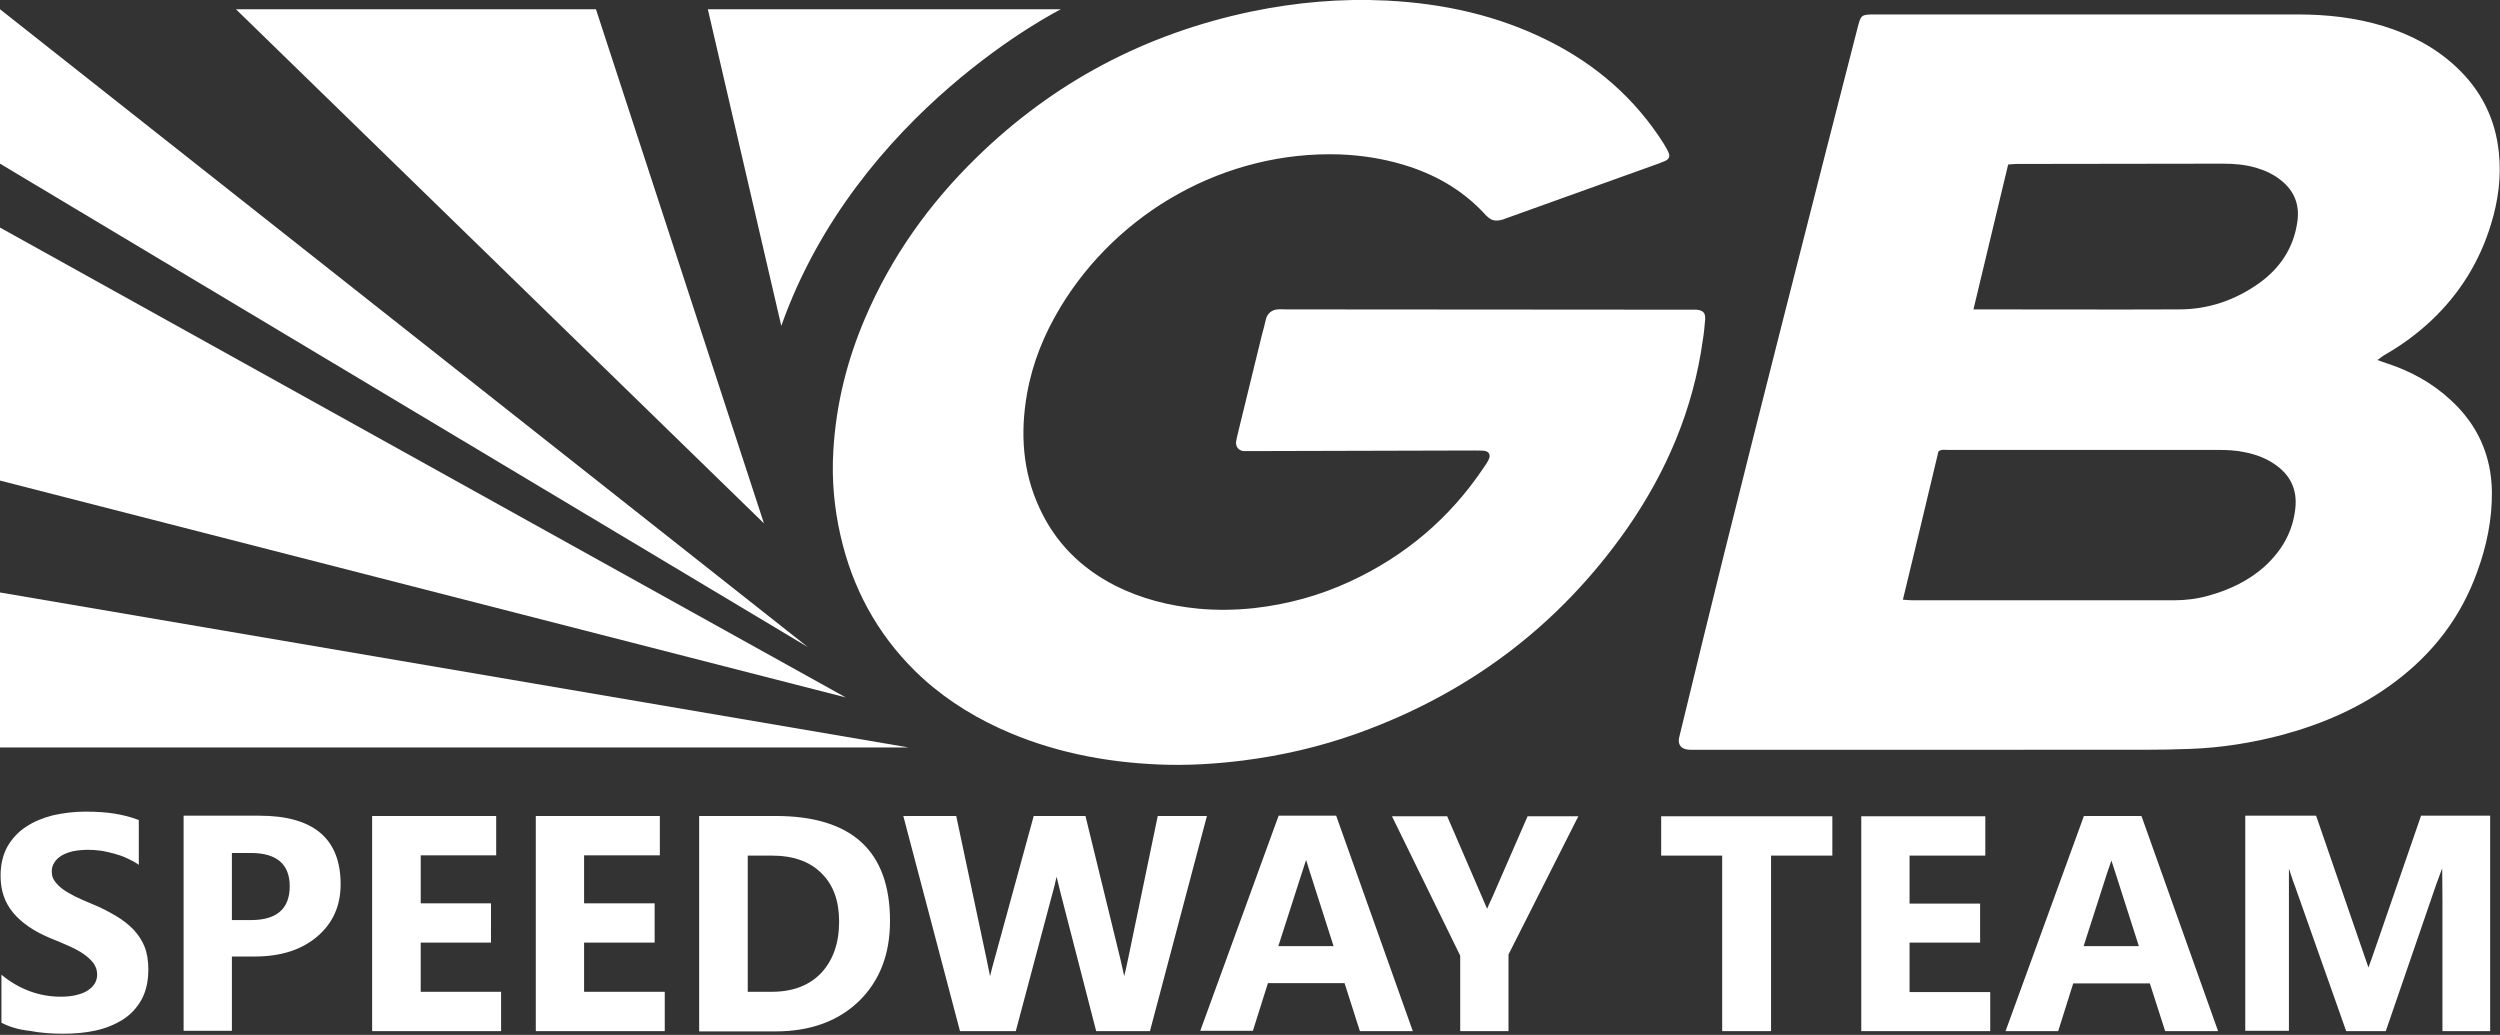
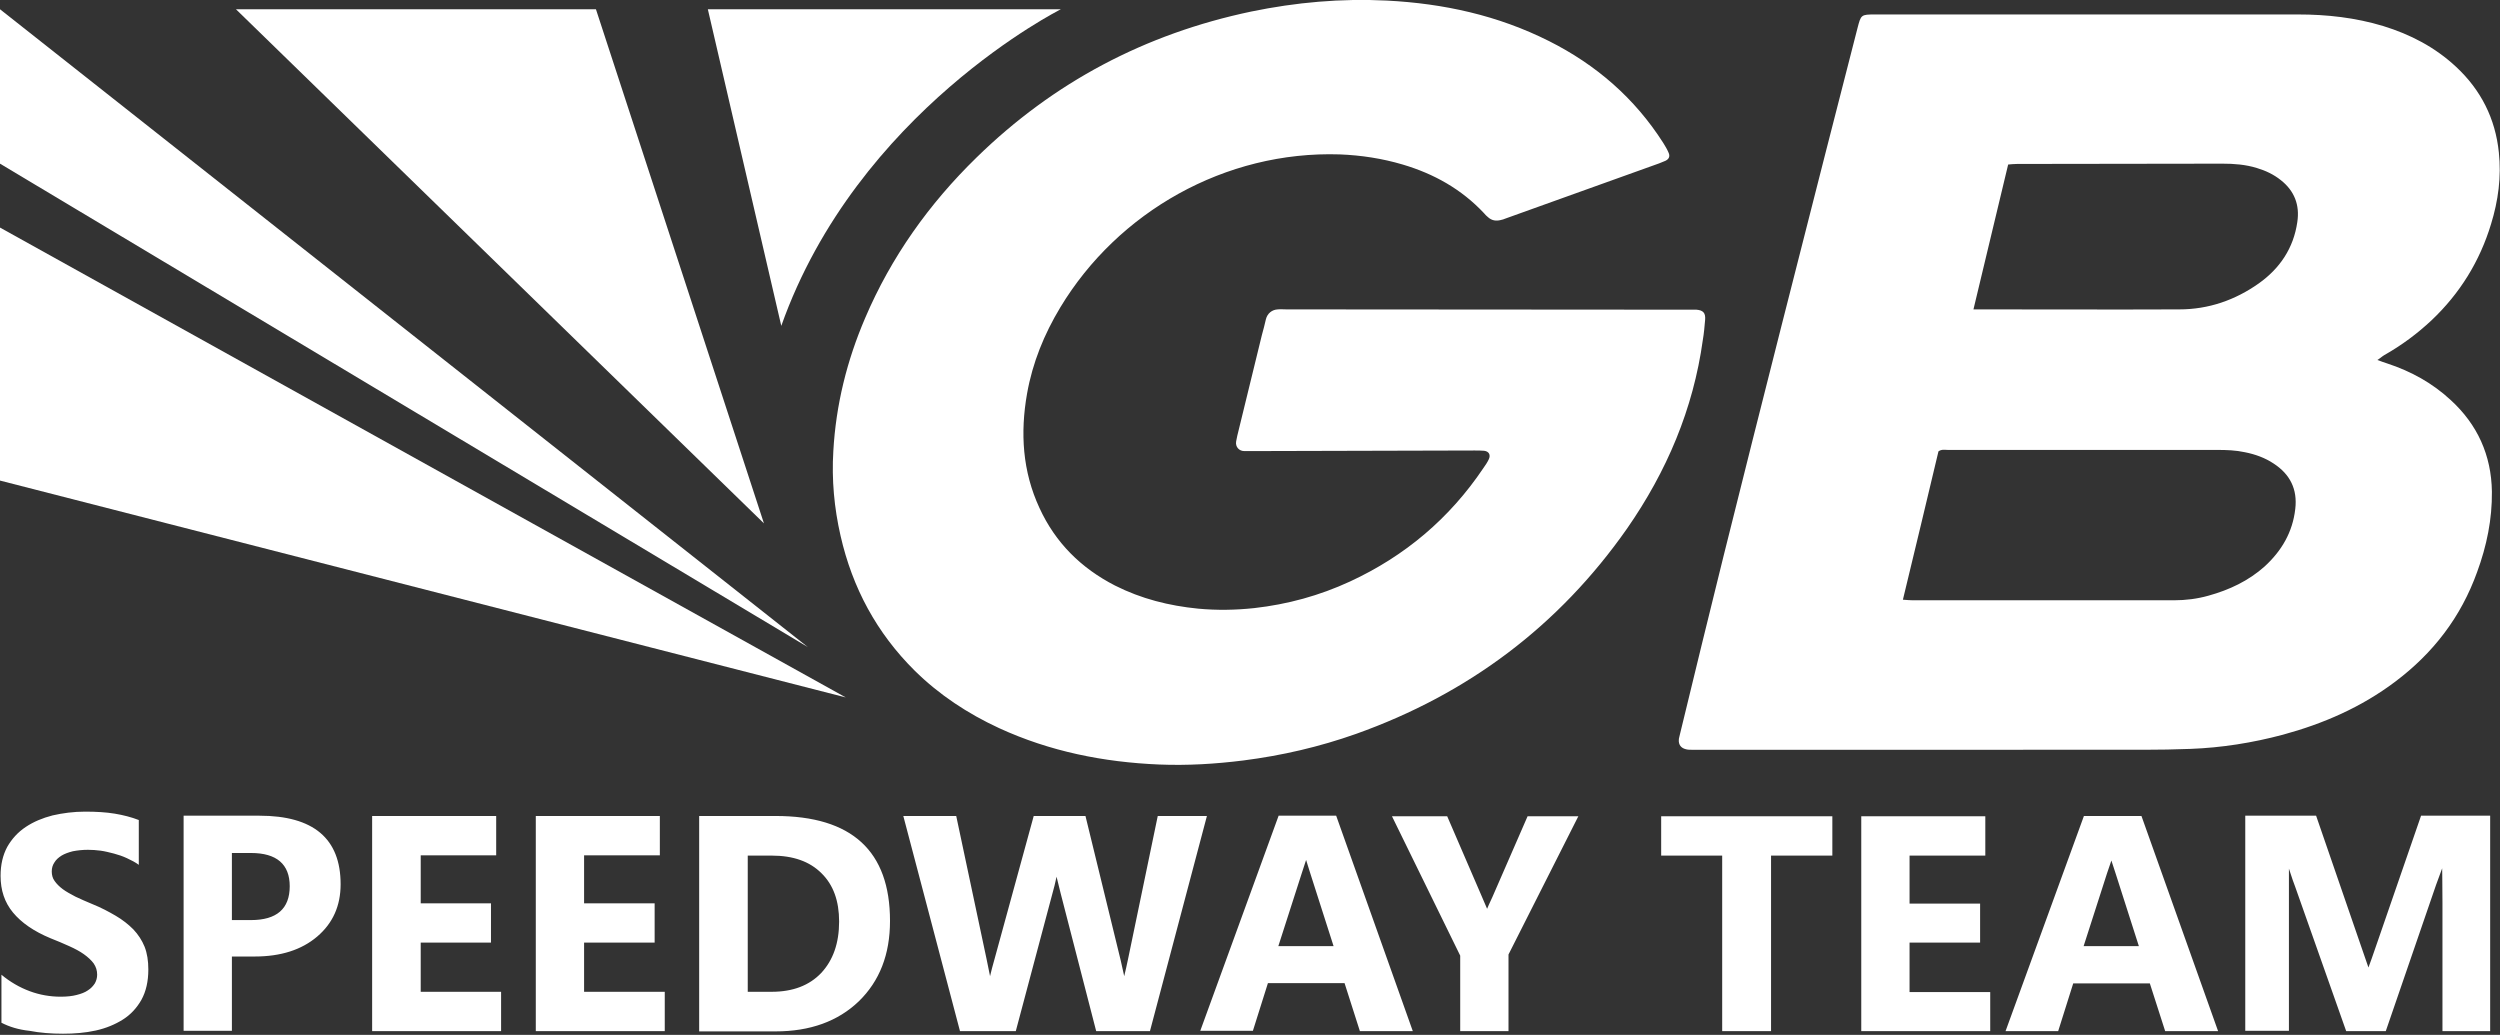
<svg xmlns="http://www.w3.org/2000/svg" id="Layer_1" viewBox="0 0 864.6 357.9">
  <rect x="0" y="0" width="864.6" height="357.9" fill="#333333" stroke="none" />
  <style>
    .st0{fill:#ffffff}.st1{fill:#ffffff}
  </style>
  <path class="st0" d="M633.7 295.9h-21.2v60.7h-16.9v-60.7h-21.1v-13.6h59.2v13.6M688.3 356.6h-44.6v-74.3h42.9v13.6h-26.2v16.6h24.4V326h-24.4v17.1h27.9v13.5M767.1 356.6h-18.3l-5.3-16.5H717l-5.2 16.5h-18.2l27.1-74.4h19.9l26.5 74.4m-27.4-29.4l-8-25c-.6-1.9-1.5-4.6-1.5-4.6s-.8 2.3-1.5 4.4l-8.1 25.2h19.1zM861.2 356.6h-16.5v-44.5c0-4.8-.1-11.8-.1-11.8s-1.4 3.7-2.1 5.7l-17.4 50.6h-13.7l-17.7-50.1c-.5-1.3-.8-2.1-2.1-6.1v56.1h-15.1v-74.4H801l15.2 44.1c1.2 3.5 2.9 8.4 2.9 8.4s2-5.4 3-8.5l15.2-44h23.9v74.5M.5 353.7v-16.6c3 2.5 6.3 4.4 9.8 5.7 3.5 1.3 7.1 1.9 10.7 1.9 2.1 0 4-.2 5.5-.6 1.6-.4 2.9-.9 3.9-1.6 1.1-.7 1.8-1.5 2.4-2.4.5-.9.8-1.9.8-3 0-1.5-.4-2.7-1.2-3.9-.8-1.1-2-2.2-3.4-3.2s-3.1-1.9-5.1-2.8c-2-.9-4.1-1.8-6.4-2.7-5.8-2.4-10.1-5.4-13-8.9-2.9-3.5-4.3-7.7-4.3-12.7 0-3.9.8-7.2 2.3-10 1.6-2.8 3.7-5.1 6.4-6.9 2.7-1.8 5.8-3.1 9.3-4 3.5-.8 7.3-1.3 11.2-1.3 3.9 0 7.3.2 10.3.7 3 .5 5.7 1.2 8.3 2.2v15.5c-1.2-.9-2.6-1.6-4.1-2.3-1.5-.7-3-1.2-4.5-1.6-1.6-.4-3.1-.8-4.6-1-1.5-.2-3-.3-4.4-.3-1.9 0-3.6.2-5.2.5-1.6.4-2.9.9-3.9 1.5-1.1.7-1.9 1.4-2.5 2.4-.6.9-.9 1.9-.9 3.1 0 1.2.3 2.4 1 3.3.7 1 1.6 1.9 2.8 2.8 1.2.9 2.7 1.7 4.4 2.6 1.7.8 3.7 1.7 5.9 2.6 3 1.2 5.6 2.6 8 4 2.4 1.4 4.4 3 6.1 4.7 1.7 1.8 3 3.8 3.9 6 .9 2.3 1.3 4.9 1.3 7.9 0 4.1-.8 7.6-2.4 10.5-1.6 2.8-3.7 5.1-6.4 6.8-2.7 1.7-5.8 3-9.4 3.8-3.6.8-7.4 1.1-11.3 1.1-4.1 0-8-.3-11.6-1-3.8-.4-7-1.4-9.7-2.8M80.2 330.9v25.6H63.5v-74.4h26.2c18.7 0 28.1 7.9 28.1 23.7 0 7.5-2.7 13.5-8.1 18.1-5.4 4.6-12.6 6.9-21.6 6.9h-7.9m0-35.8v23.2h6.6c8.9 0 13.4-3.9 13.4-11.7 0-7.6-4.5-11.5-13.4-11.5h-6.6zM173.3 356.6h-44.6v-74.4h42.9v13.6h-26.1v16.6h24.3V326h-24.3v17h27.8v13.6M229.9 356.6h-44.6v-74.4h42.9v13.6H202v16.6h24.4V326H202v17h27.9v13.6M241.8 356.6v-74.4h26.4c26.4 0 39.6 12.1 39.6 36.3 0 11.6-3.6 20.8-10.8 27.8-7.2 6.9-16.8 10.4-28.8 10.4h-26.4m16.8-60.9V343h8.3c7.3 0 13-2.2 17.1-6.5 4.1-4.4 6.2-10.3 6.2-17.8 0-7.1-2-12.7-6.1-16.7-4.1-4.1-9.8-6.1-17.2-6.1h-8.3zM417.4 282.2l-19.7 74.4h-18.6l-12.3-47.7c-.2-.8-.5-2.1-1.4-5.7-.6 2.8-.8 3.5-1.4 5.7l-12.7 47.7H332l-19.6-74.4h18.3l10.5 49.5c.2 1.1.5 2.4 1.2 5.9.6-2.4.7-3 1.6-6.1l13.5-49.3h17.9l12.2 50c.2 1 .5 2.2 1.2 5.4.6-2.5.7-3 1.3-5.8l10.3-49.6h17M488.6 356.6h-18.3L465 340h-26.5l-5.2 16.5h-18.2l27.1-74.4h19.9l26.5 74.5m-27.4-29.4l-8-25c-.6-1.9-1.5-4.8-1.5-4.8s-.8 2.4-1.5 4.6l-8.1 25.2h19.1zM545.9 282.2l-24.2 47.9v26.5H505v-26.1l-23.6-48.2h19.1l12 27.8c.2.5 1.8 4.2 1.8 4.2s1.1-2.6 1.8-4l12.2-28h17.6M822.2 124.5c1.4.5 2.4.9 3.4 1.2 8.2 2.7 15.5 6.7 21.9 12.6 9.3 8.5 14.1 19.1 14.3 31.7.1 9.6-1.8 18.8-5.1 27.8-5.6 15.6-15.2 28.1-28.4 38-11.7 8.8-24.8 14.5-38.8 18.3-10.5 2.8-21.2 4.5-32 4.9-5.4.2-10.7.3-16.1.3H585c-.7 0-1.3 0-2-.2-1.6-.4-2.5-1.5-2.4-3.2 0-.7.3-1.3.4-2 5-20.6 10-41.2 15.1-61.7 6.6-26.4 13.2-52.8 19.9-79.1 5-19.8 10.1-39.5 15.1-59.3 3.8-14.7 7.5-29.4 11.3-44.1 1.2-4.6 1.2-4.7 6.1-4.7h146.3c10 0 19.8 1.1 29.4 4 9.4 2.9 17.9 7.3 25.2 14.1 8.6 8 13.6 17.9 14.8 29.6.9 8.4-.2 16.7-2.7 24.8-3.9 12.9-10.8 24-20.5 33.2-5 4.7-10.4 8.7-16.4 12.1-.7.4-1.3 1-2.4 1.7m-164.1 82.9c1.5.1 2.5.2 3.4.2h90.4c4 0 8-.5 11.9-1.6 7.2-2 13.8-5.1 19.4-10.1 5.9-5.4 9.7-11.9 10.6-19.9.8-6.8-1.8-12-7.5-15.7-3-2-6.4-3.2-9.9-3.9-3.2-.7-6.4-.8-9.6-.8h-93.1c-1.1 0-2.2-.3-3.3.5-4 16.9-8.1 33.9-12.3 51.3zM682.5 107h2.9c22.8 0 45.5.1 68.3 0 10.1 0 19.3-3.2 27.5-9 7.3-5.2 12-12.2 13.3-21.2.9-5.9-1-10.8-5.7-14.5-2.5-2-5.3-3.3-8.3-4.2-3.9-1.2-7.9-1.5-11.9-1.5-23.7 0-47.3.1-71 .1-1 0-2 .1-3.1.2-3.7 15.7-11.8 49-12 50.1zM584 107.1h2.7c2.3.2 3.2 1.1 3 3.5-.2 2.3-.4 4.7-.8 7-3.3 23.9-12.5 45.5-26.2 65.2-23.6 33.7-55 57.2-93.7 71-12.7 4.5-25.7 7.5-39 9.2-9.6 1.2-19.3 1.8-29.1 1.4-19.2-.8-37.8-4.5-55.4-12.6-10.8-5-20.7-11.5-29.2-19.9-13.1-13-21.5-28.6-25.6-46.6-2.2-9.6-3.1-19.4-2.5-29.3.9-16 4.7-31.3 11-46 9-21.1 22.1-39.5 38.5-55.5 26.7-26.1 58.4-42.8 95-50.5C448.2.8 463.8-.6 479.6.2c19.6 1 38.4 5.1 56.1 14 16.3 8.2 29.6 19.7 39.5 35.2.7 1.1 1.4 2.3 1.9 3.5.5 1.2.1 2.1-1.1 2.7-.7.3-1.4.6-2.2.9-17.7 6.4-35.5 12.7-53.2 19.1-.5.2-1 .4-1.6.5-1.6.4-3.1.2-4.4-1-.5-.4-1-.9-1.4-1.4-7.8-8.3-17.3-13.6-28.1-16.8-7.1-2.1-14.3-3.2-21.7-3.5-39.7-1.3-76.8 19.9-96.7 52.9-5.6 9.3-9.6 19.1-11.5 29.8-2.4 13.6-1.6 26.9 4.3 39.6 5.5 12 14.4 20.8 26.1 26.8 9.1 4.6 18.7 7 28.8 8 6.5.6 12.9.5 19.4-.2 11.5-1.3 22.5-4.3 33.1-9.2 19-8.8 34.4-21.8 46.1-39.2.7-1 1.4-2 1.9-3.1.7-1.5 0-2.7-1.6-2.9-1.1-.1-2.2-.1-3.3-.1-25.2.1-50.5.1-75.7.2h-4c-1.8 0-3.1-1.5-2.8-3.3.1-.7.3-1.3.4-2 2.8-11.6 5.7-23.2 8.5-34.8.5-1.8 1-3.7 1.4-5.5.5-2 2.1-3.3 4.1-3.4 1-.1 2 0 3 0 23.3 0 115.9.1 139.1.1" />
-   <path class="st1" d="M366.9 3.2s-70.4 35.2-96.7 109.5L244.8 3.2h122.1z" />
+   <path class="st1" d="M366.9 3.2s-70.4 35.2-96.7 109.5L244.8 3.2h122.1" />
  <path class="st0" d="M279.4 223.8L0 3.2v53.4zM264.2 181L206.1 3.2H81.6zM0 78.7v87.5l292.5 75z" />
-   <path class="st1" d="M0 204.9l314.2 53.6H0z" />
</svg>